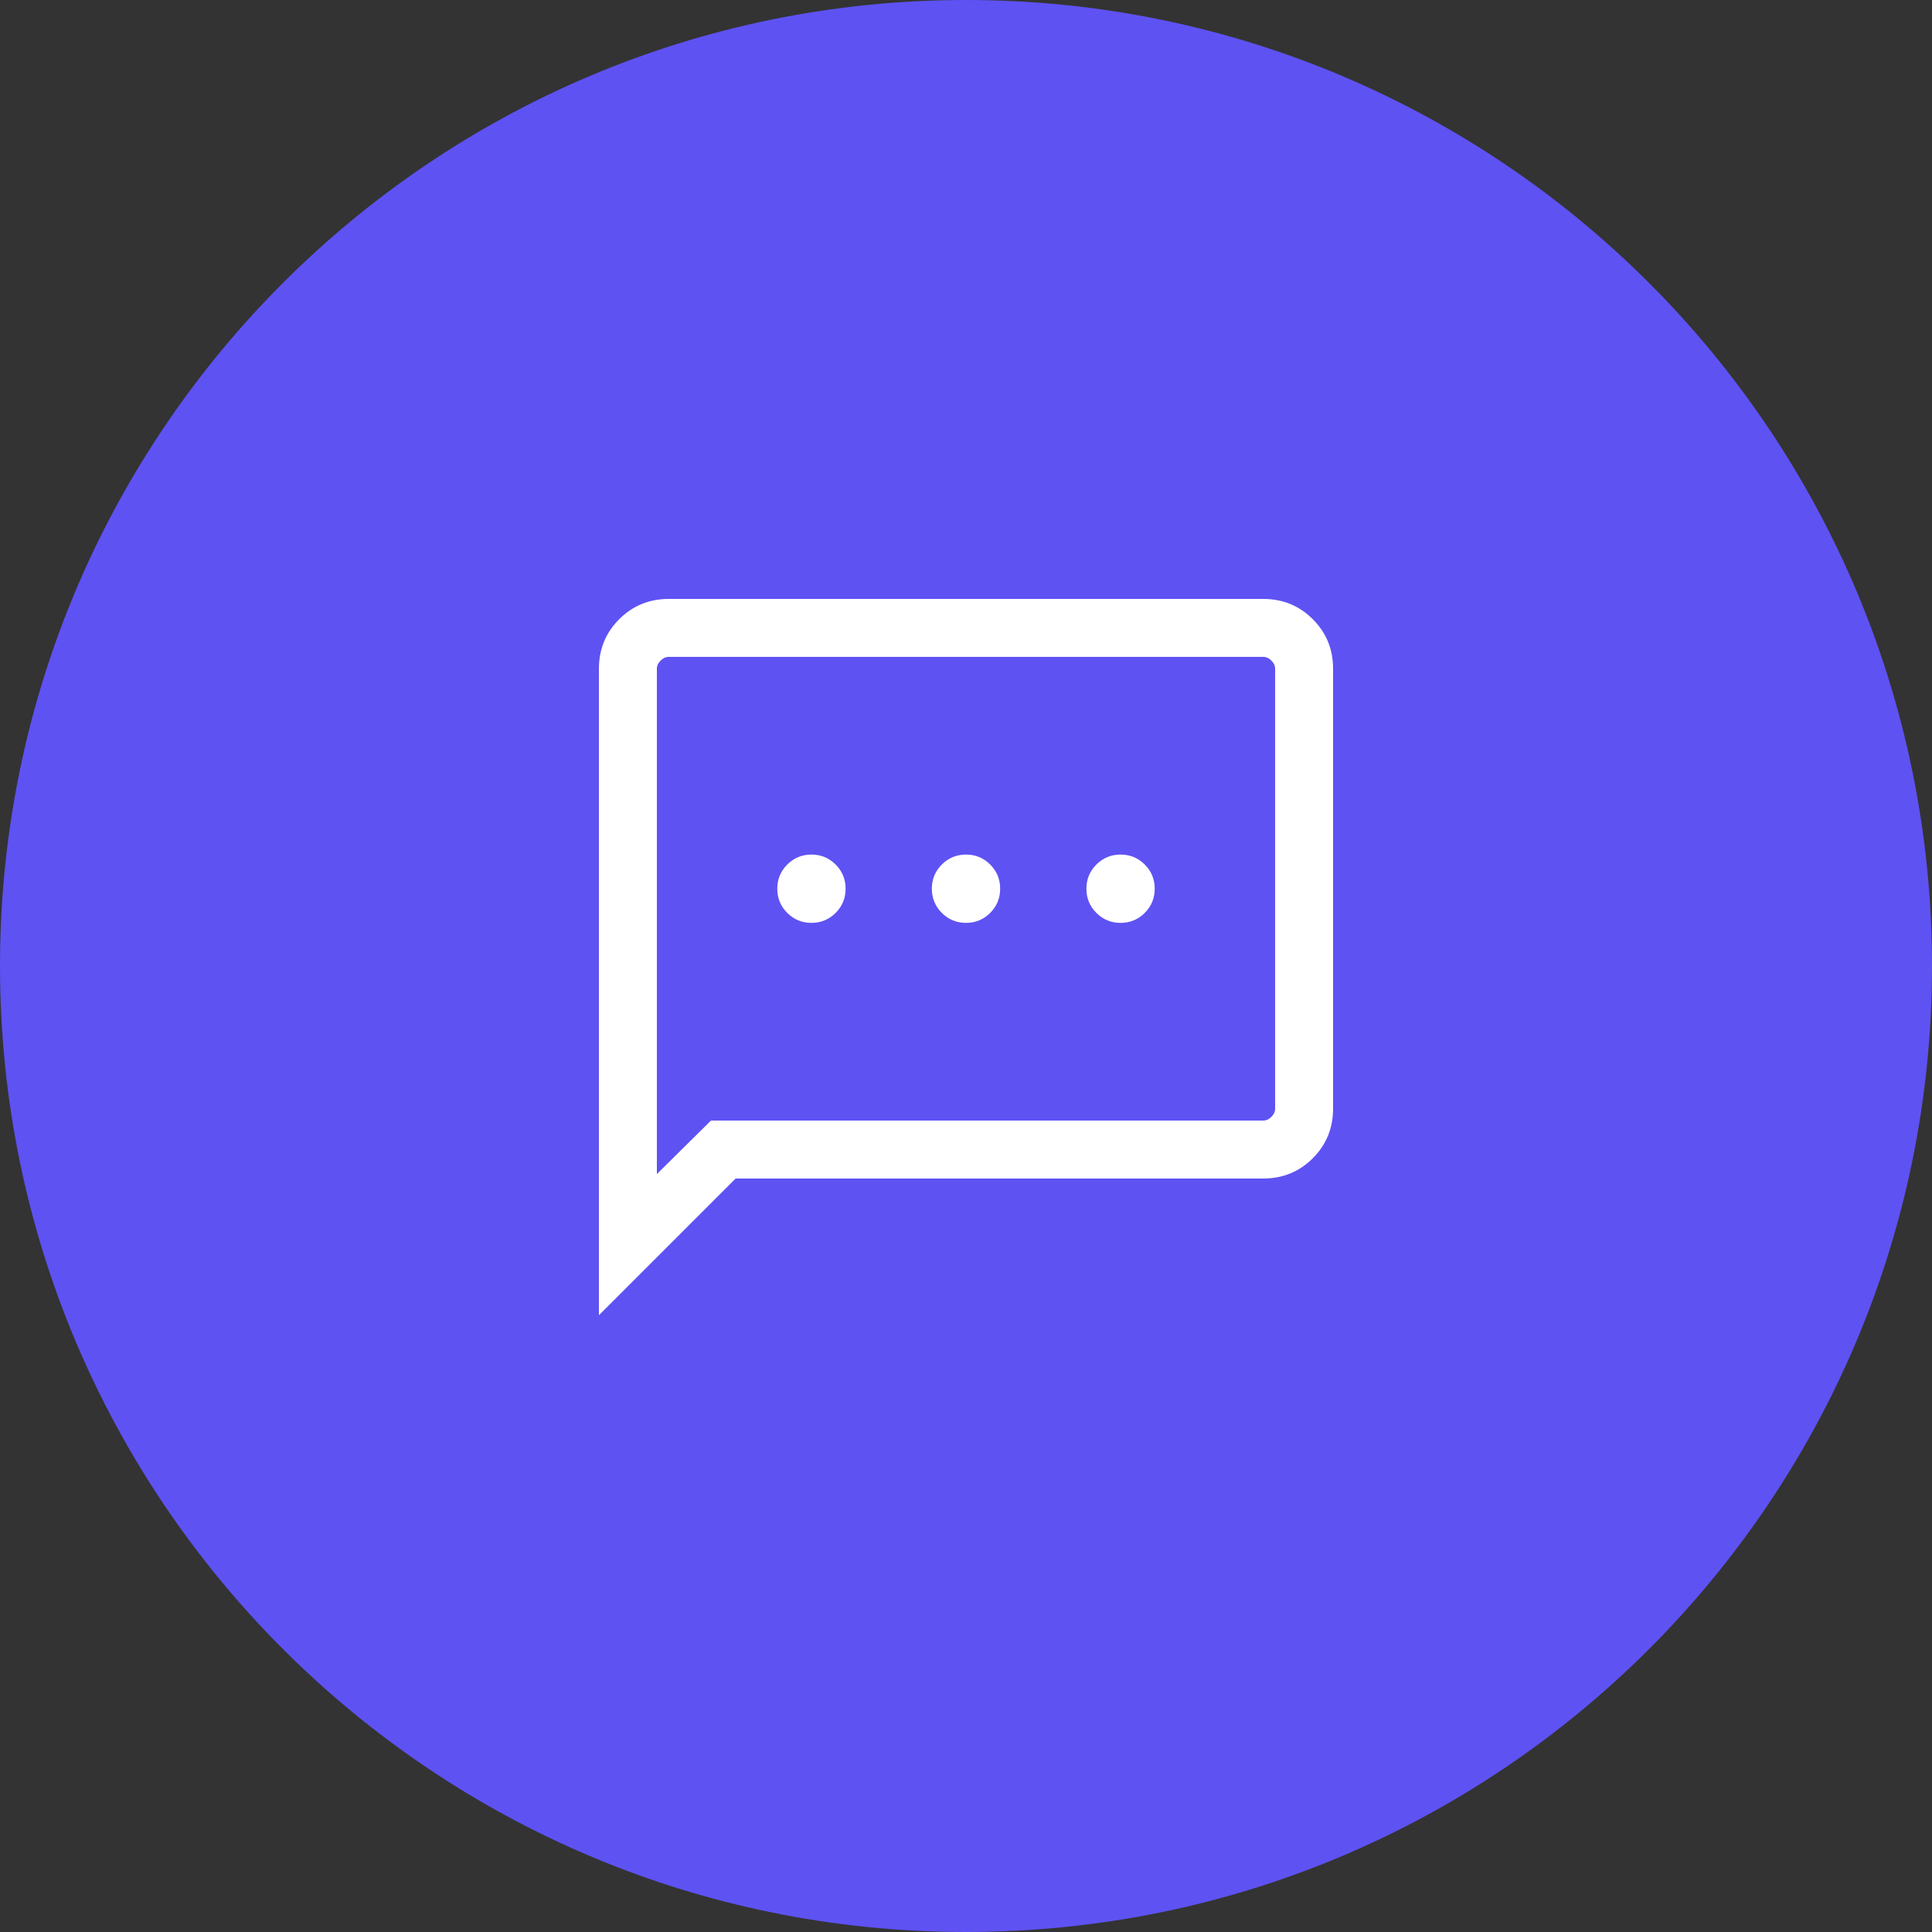
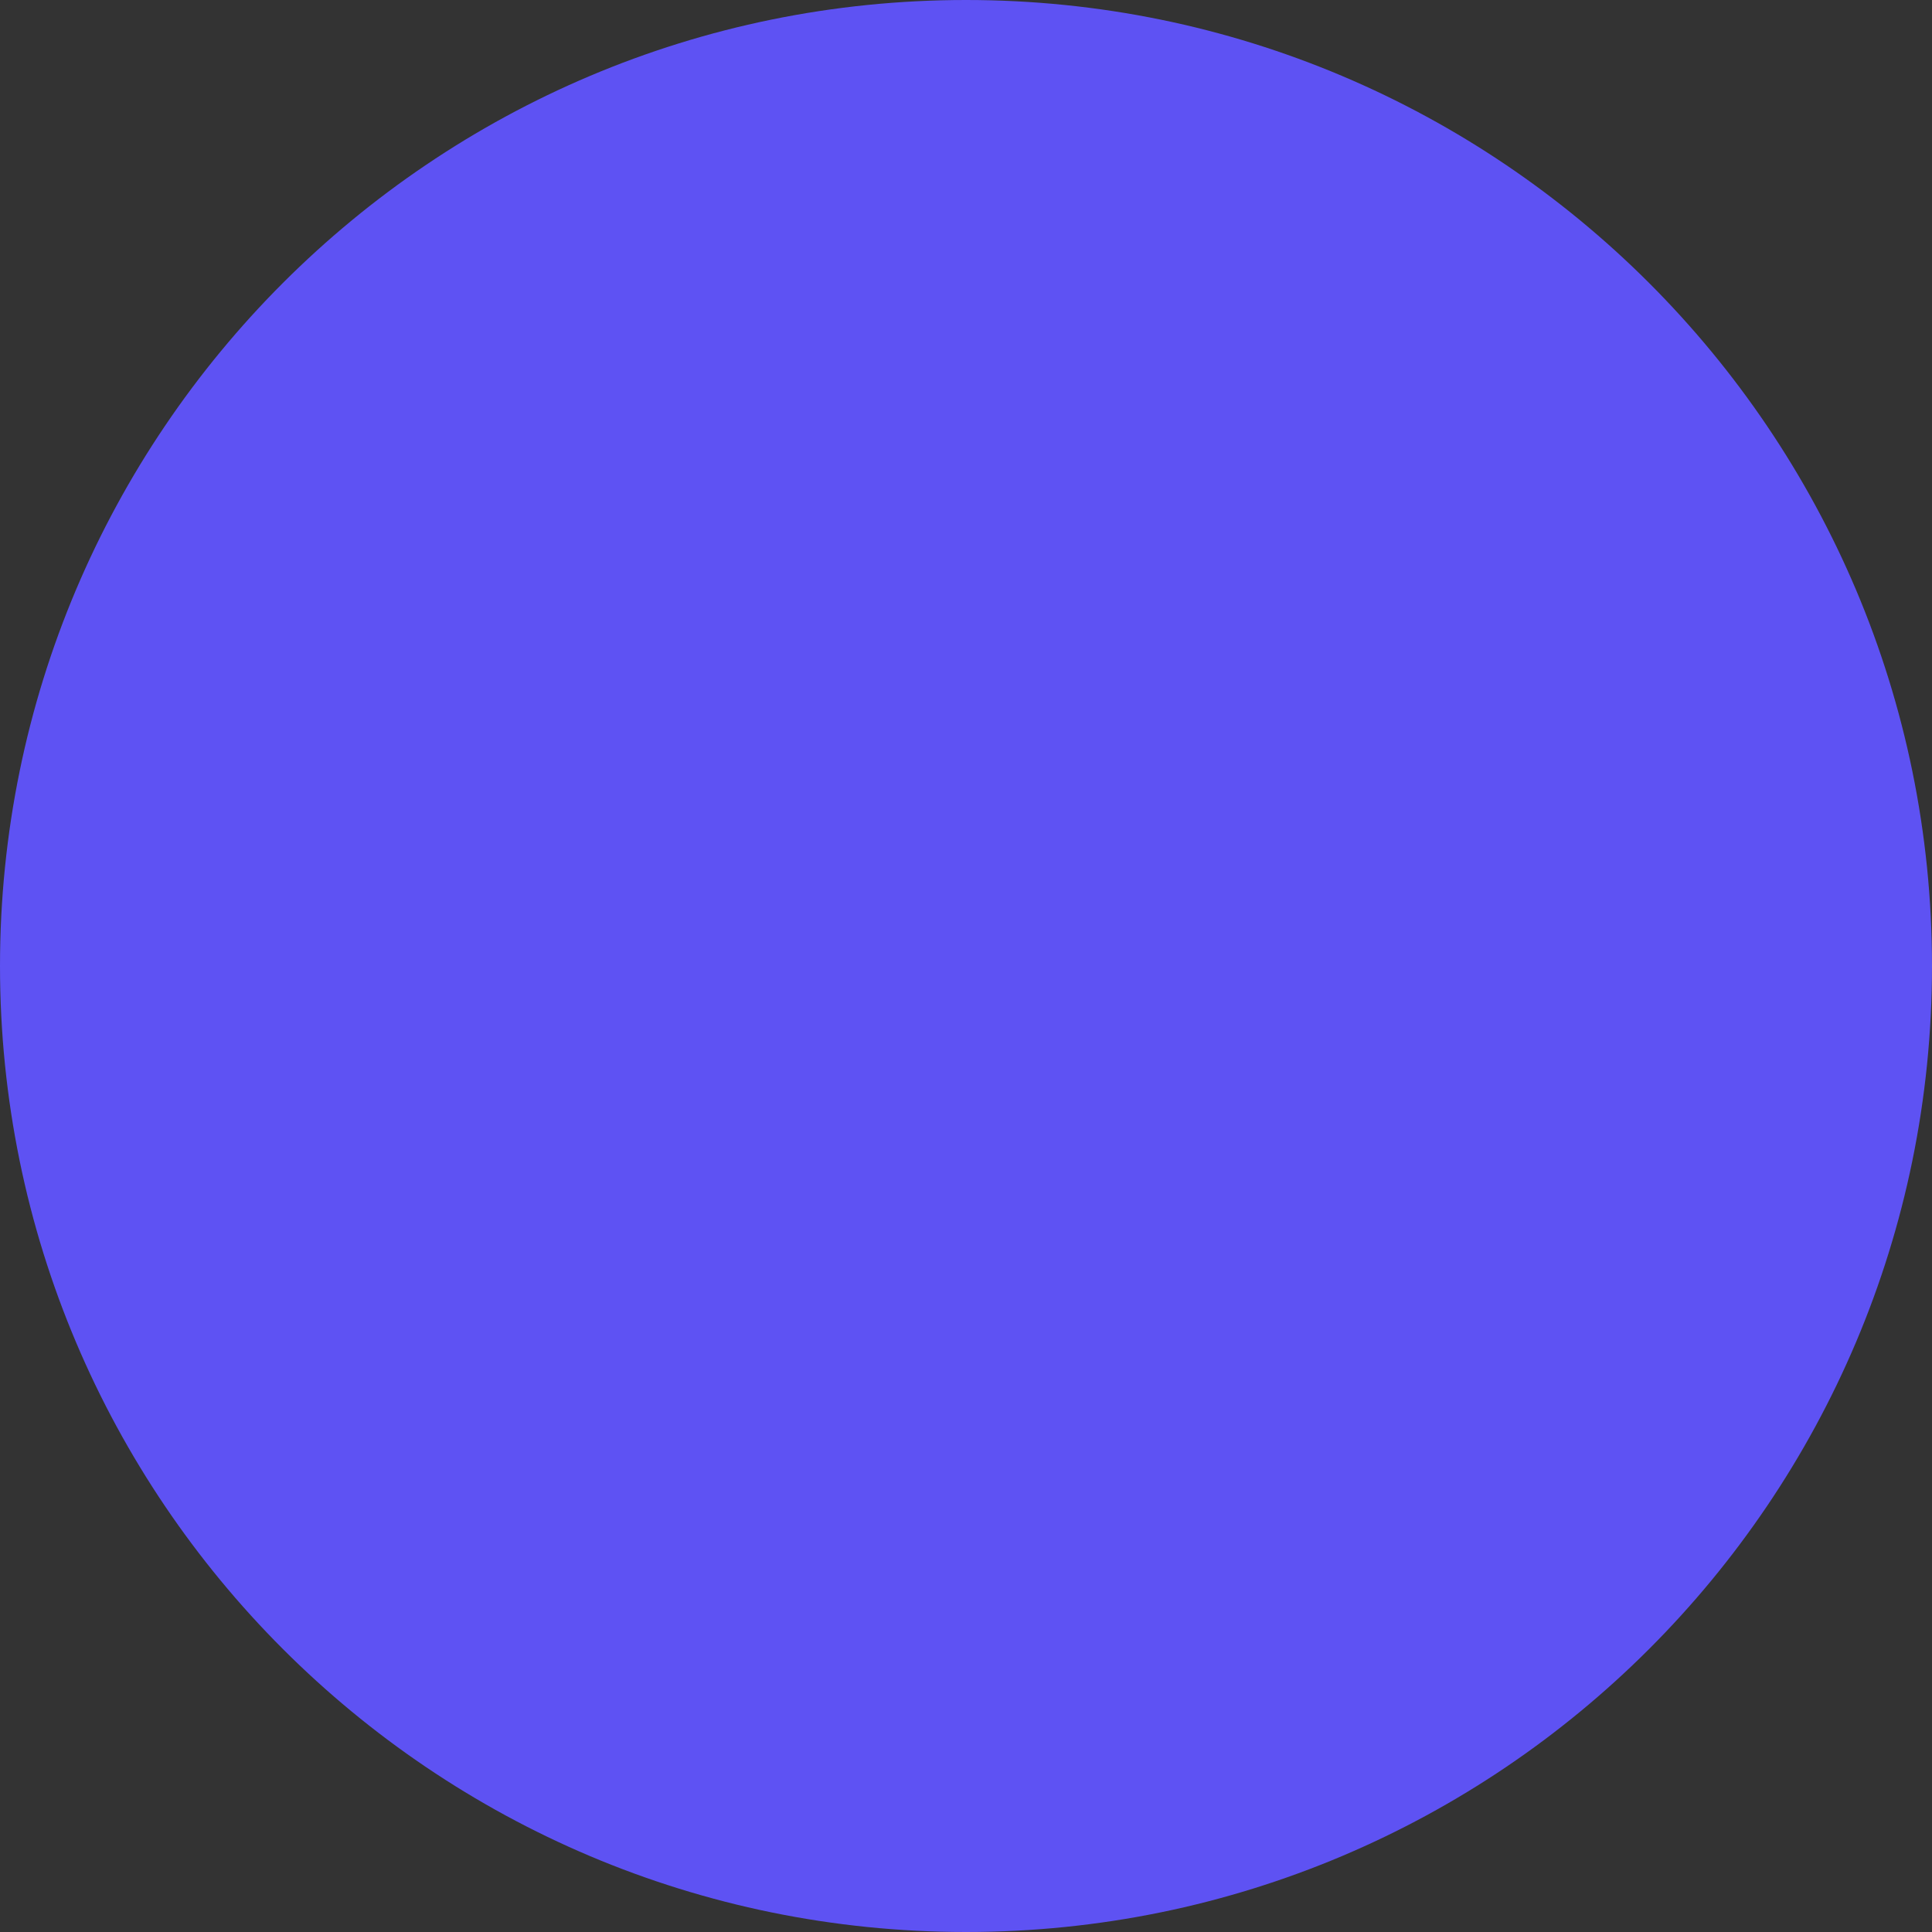
<svg xmlns="http://www.w3.org/2000/svg" width="50" height="50" viewBox="0 0 50 50" fill="none">
  <rect x="0" y="0" width="50" height="50" fill="#333333" stroke="none" />
  <path d="M0 25C0 11.193 11.193 0 25 0V0C38.807 0 50 11.193 50 25V25C50 38.807 38.807 50 25 50V50C11.193 50 0 38.807 0 25V25Z" fill="#5E52F3" />
-   <path d="M21 23.884C21.245 23.884 21.453 23.798 21.626 23.626C21.798 23.453 21.884 23.245 21.884 23C21.884 22.755 21.798 22.547 21.626 22.374C21.453 22.202 21.245 22.116 21 22.116C20.755 22.116 20.547 22.202 20.374 22.374C20.202 22.547 20.116 22.755 20.116 23C20.116 23.245 20.202 23.453 20.374 23.626C20.547 23.798 20.755 23.884 21 23.884ZM25 23.884C25.245 23.884 25.453 23.798 25.626 23.626C25.798 23.453 25.884 23.245 25.884 23C25.884 22.755 25.798 22.547 25.626 22.374C25.453 22.202 25.245 22.116 25 22.116C24.755 22.116 24.547 22.202 24.374 22.374C24.202 22.547 24.116 22.755 24.116 23C24.116 23.245 24.202 23.453 24.374 23.626C24.547 23.798 24.755 23.884 25 23.884ZM29 23.884C29.245 23.884 29.453 23.798 29.626 23.626C29.798 23.453 29.884 23.245 29.884 23C29.884 22.755 29.798 22.547 29.626 22.374C29.453 22.202 29.245 22.116 29 22.116C28.755 22.116 28.547 22.202 28.374 22.374C28.202 22.547 28.116 22.755 28.116 23C28.116 23.245 28.202 23.453 28.374 23.626C28.547 23.798 28.755 23.884 29 23.884ZM15.5 34.038V17.308C15.5 16.803 15.675 16.375 16.025 16.025C16.375 15.675 16.803 15.5 17.308 15.5H32.692C33.197 15.5 33.625 15.675 33.975 16.025C34.325 16.375 34.5 16.803 34.5 17.308V28.692C34.5 29.197 34.325 29.625 33.975 29.975C33.625 30.325 33.197 30.5 32.692 30.5H19.038L15.5 34.038ZM18.4 29H32.692C32.769 29 32.84 28.968 32.904 28.904C32.968 28.84 33 28.769 33 28.692V17.308C33 17.231 32.968 17.16 32.904 17.096C32.84 17.032 32.769 17 32.692 17H17.308C17.231 17 17.16 17.032 17.096 17.096C17.032 17.16 17 17.231 17 17.308V30.385L18.4 29Z" fill="white" />
</svg>